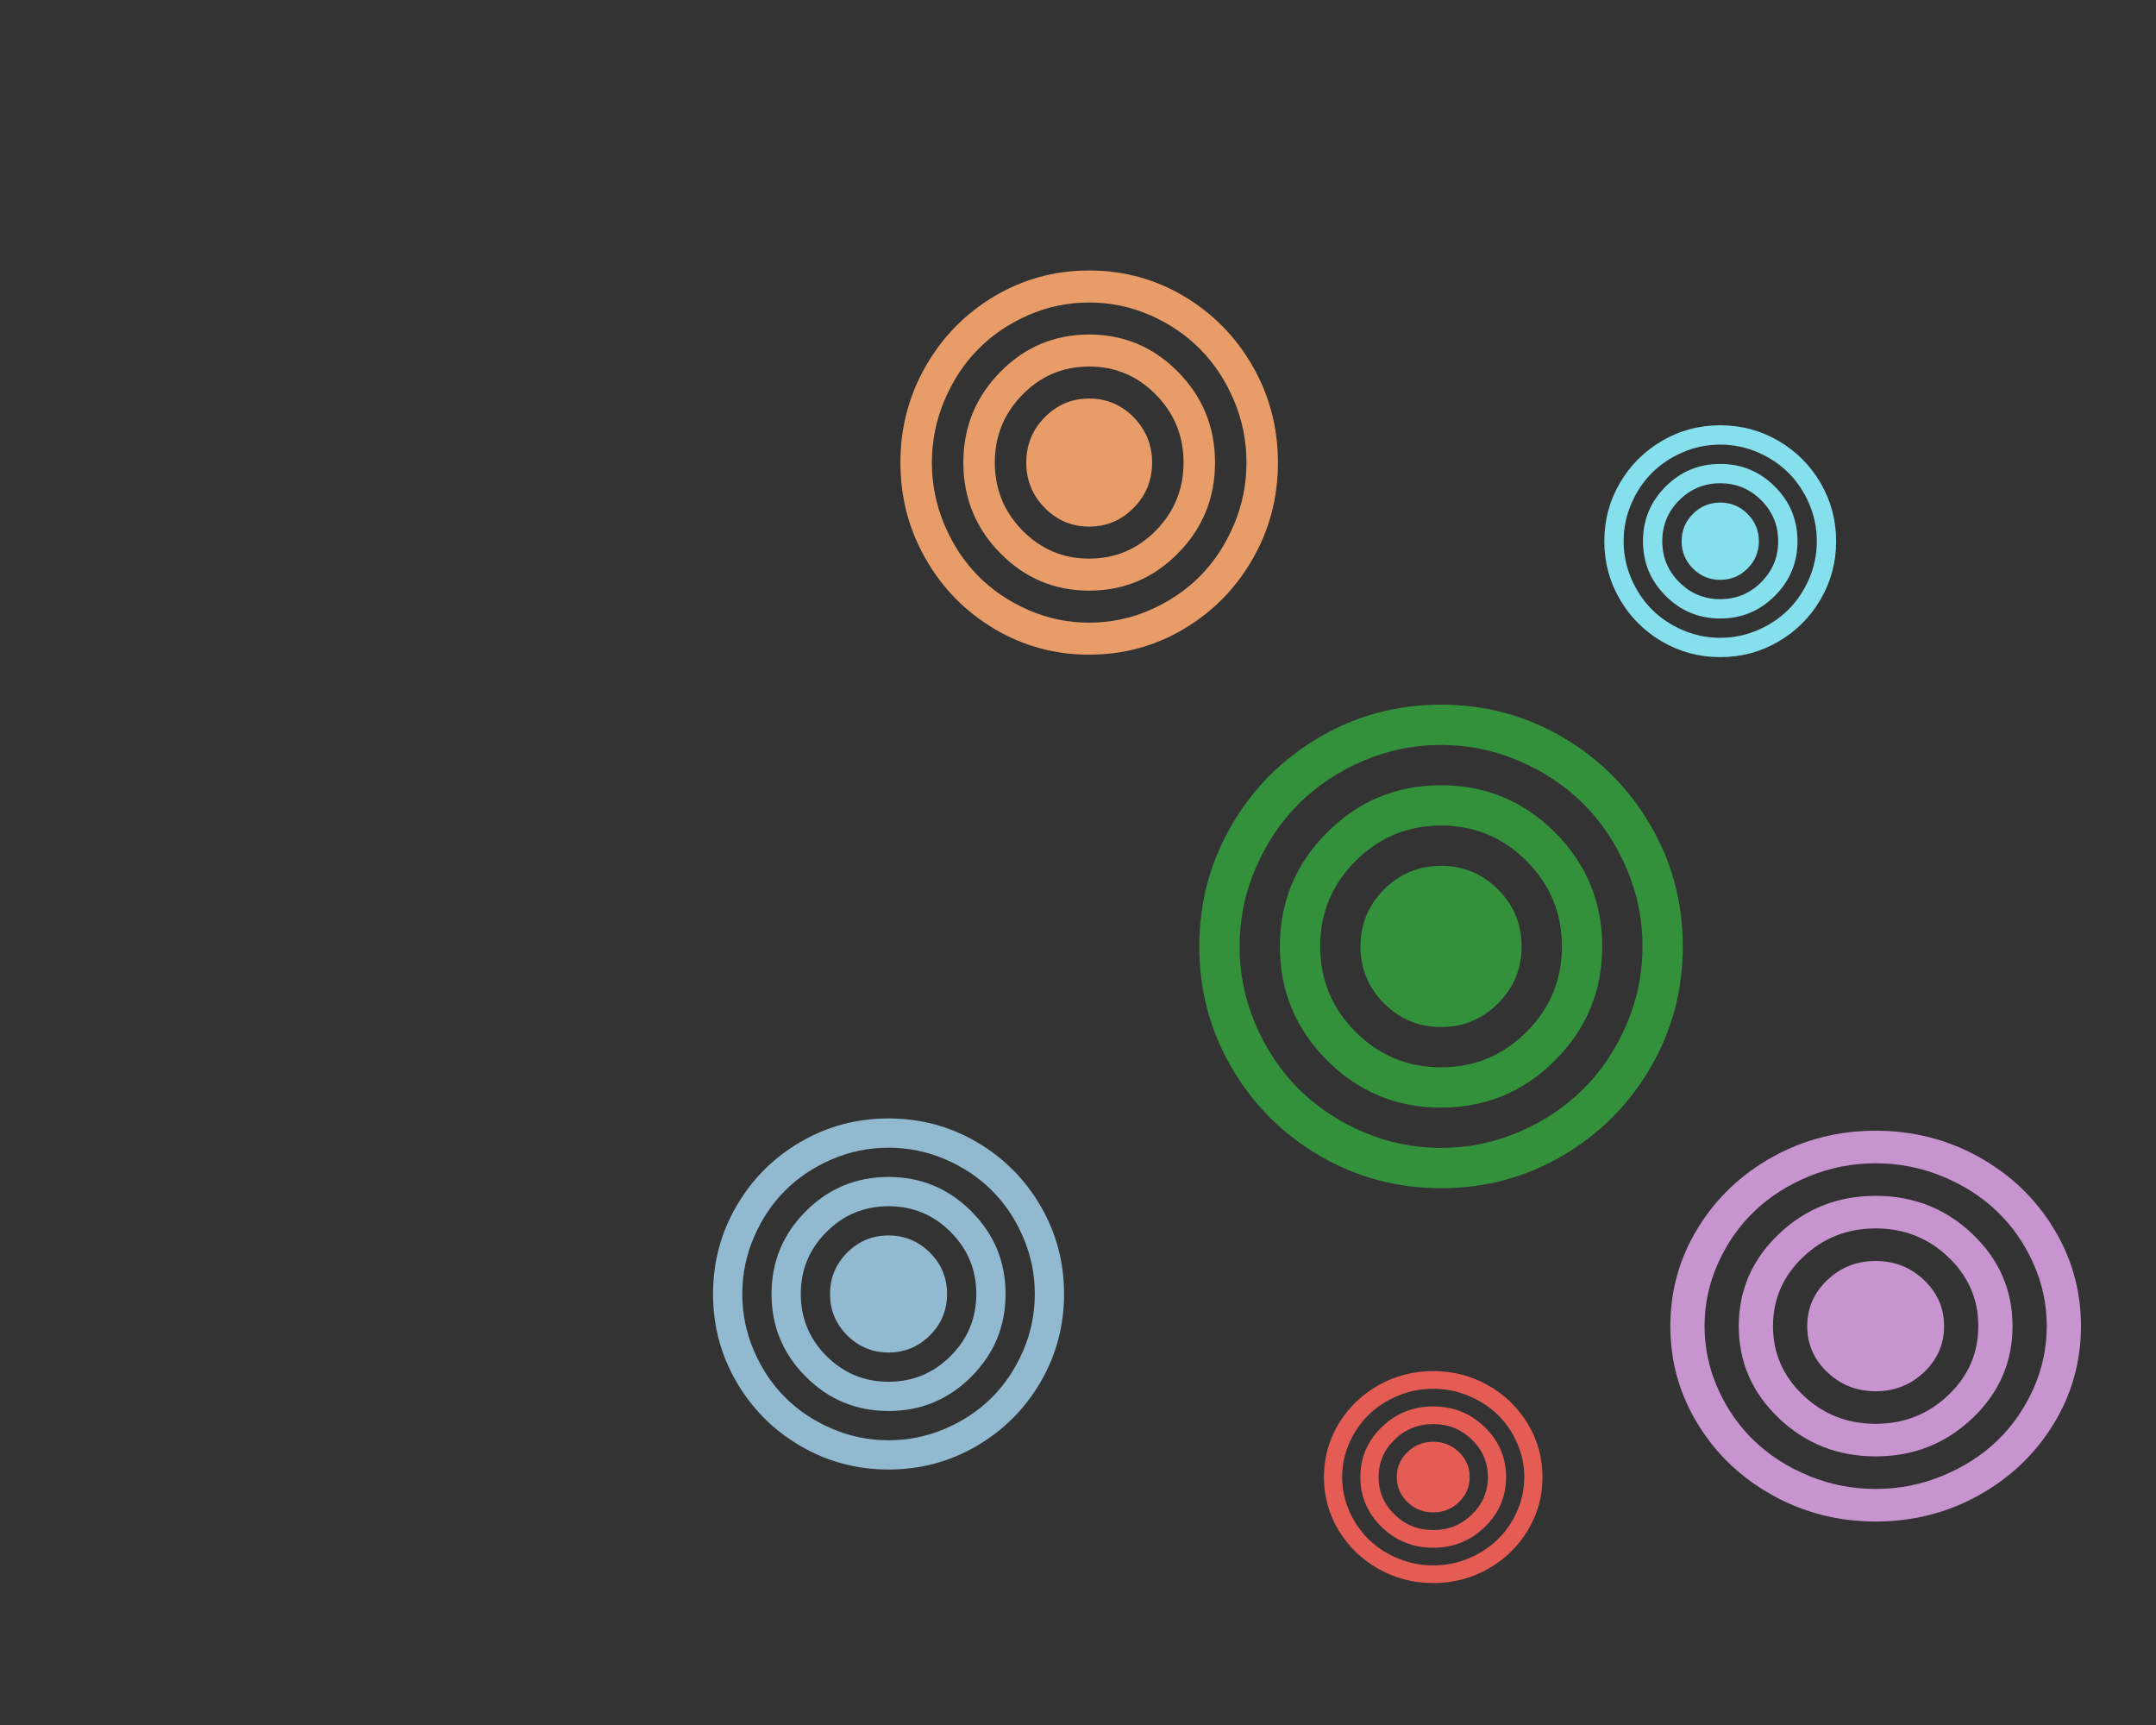
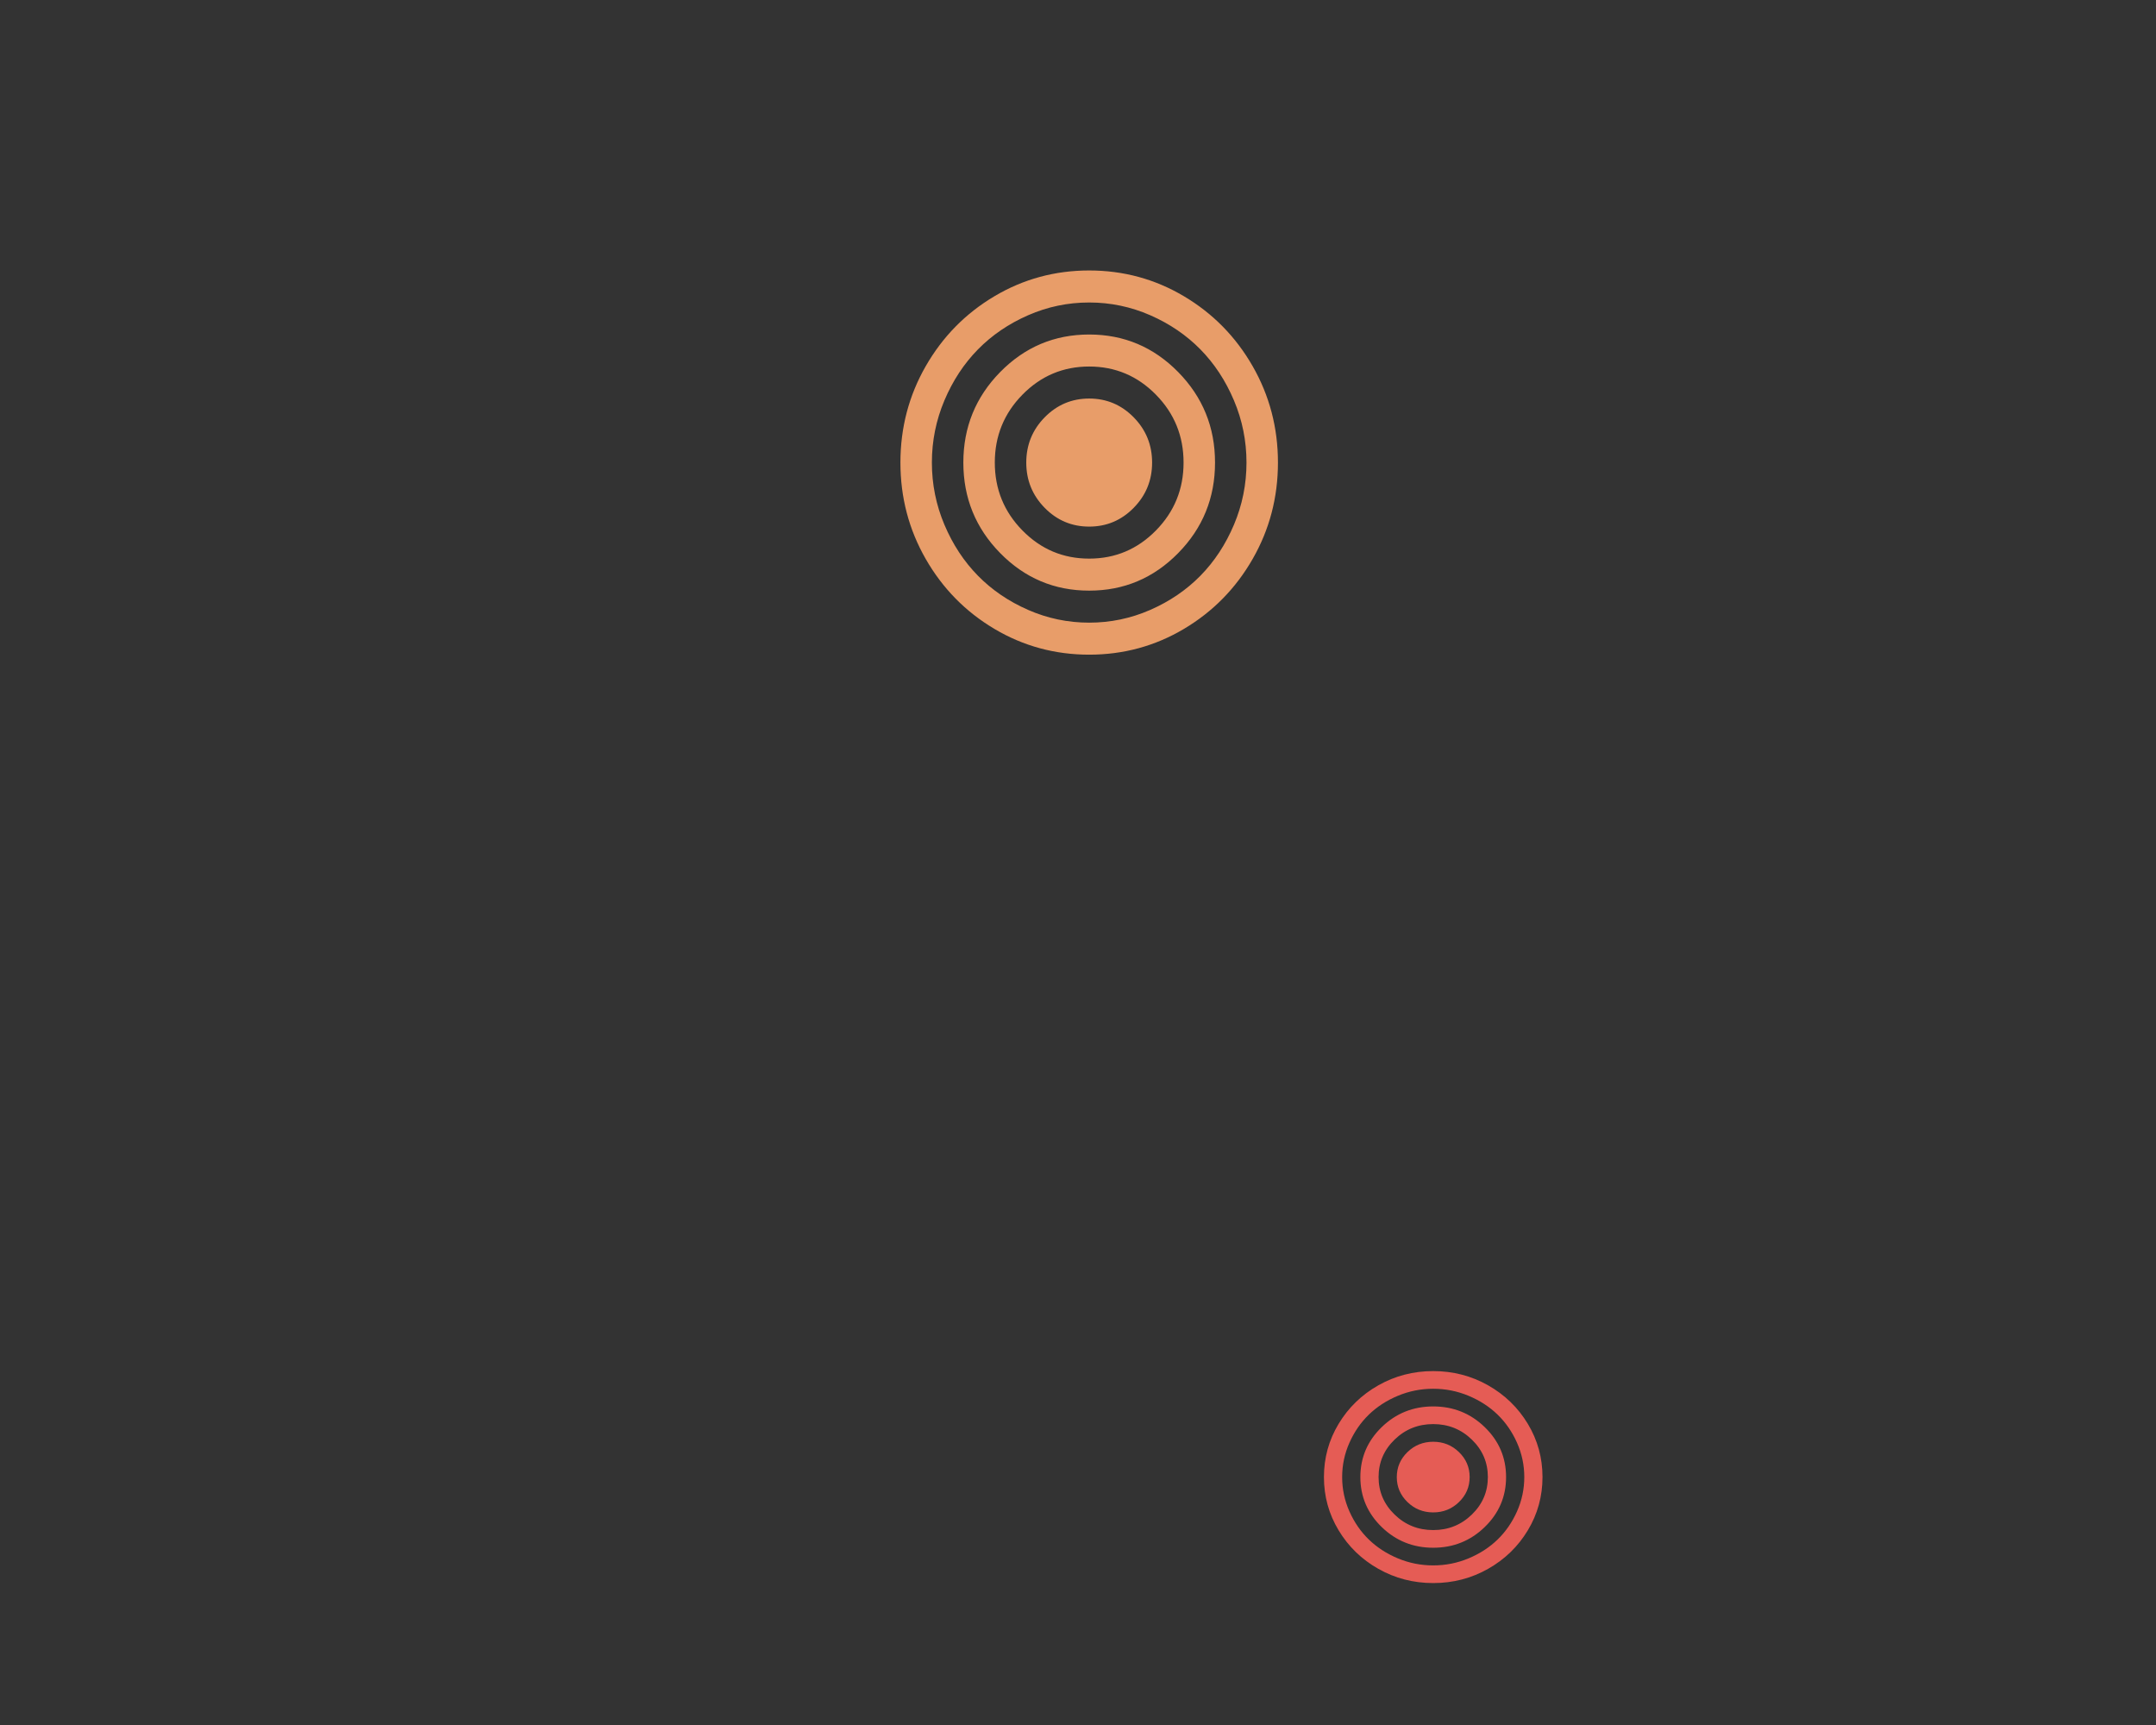
<svg xmlns="http://www.w3.org/2000/svg" xmlns:ns1="http://www.serif.com/" width="100%" height="100%" viewBox="0 0 500 400" version="1.1" xml:space="preserve" style="fill-rule:evenodd;clip-rule:evenodd;stroke-linejoin:round;stroke-miterlimit:2;">
  <rect x="0" y="0" width="500" height="400" fill="#333333" stroke="none" />
  <g id="icon-target" transform="matrix(0.073,0,0,0.073,278.131,172.741)">
-     <path d="M1024,640C1024,569.333 999,509 949,459C899,409 838.667,384 768,384C697.333,384 637,409 587,459C537,509 512,569.333 512,640C512,710.667 537,771 587,821C637,871 697.333,896 768,896C838.667,896 899,871 949,821C999,771 1024,710.667 1024,640ZM1152,640C1152,746 1114.5,836.5 1039.5,911.5C964.5,986.5 874,1024 768,1024C662,1024 571.5,986.5 496.5,911.5C421.5,836.5 384,746 384,640C384,534 421.5,443.5 496.5,368.5C571.5,293.5 662,256 768,256C874,256 964.5,293.5 1039.5,368.5C1114.5,443.5 1152,534 1152,640ZM1280,640C1280,498.667 1230,378 1130,278C1030,178 909.333,128 768,128C626.667,128 506,178 406,278C306,378 256,498.667 256,640C256,781.333 306,902 406,1002C506,1102 626.667,1152 768,1152C909.333,1152 1030,1102 1130,1002C1230,902 1280,781.333 1280,640ZM1408,640C1408,726.667 1391,809.5 1357,888.5C1323,967.5 1277.5,1035.5 1220.5,1092.5C1163.5,1149.5 1095.5,1195 1016.5,1229C937.5,1263 854.667,1280 768,1280C681.333,1280 598.5,1263 519.5,1229C440.5,1195 372.5,1149.5 315.5,1092.5C258.5,1035.5 213,967.5 179,888.5C145,809.5 128,726.667 128,640C128,553.333 145,470.5 179,391.5C213,312.5 258.5,244.5 315.5,187.5C372.5,130.5 440.5,85 519.5,51C598.5,17 681.333,0 768,0C854.667,0 937.5,17 1016.5,51C1095.5,85 1163.5,130.5 1220.5,187.5C1277.5,244.5 1323,312.5 1357,391.5C1391,470.5 1408,553.333 1408,640ZM1536,640C1536,500.667 1501.67,372.167 1433,254.5C1364.33,136.833 1271.17,43.667 1153.5,-25C1035.83,-93.667 907.333,-128 768,-128C628.667,-128 500.167,-93.667 382.5,-25C264.833,43.667 171.667,136.833 103,254.5C34.333,372.167 0,500.667 0,640C0,779.333 34.333,907.833 103,1025.5C171.667,1143.17 264.833,1236.33 382.5,1305C500.167,1373.67 628.667,1408 768,1408C907.333,1408 1035.83,1373.67 1153.5,1305C1271.17,1236.33 1364.33,1143.17 1433,1025.5C1501.67,907.833 1536,779.333 1536,640Z" style="fill:rgb(51,145,60);fill-rule:nonzero;" />
-   </g>
+     </g>
  <g id="icon-target1" ns1:id="icon-target" transform="matrix(0.035,0,0,0.035,372.061,103.097)">
-     <path d="M1024,640C1024,569.333 999,509 949,459C899,409 838.667,384 768,384C697.333,384 637,409 587,459C537,509 512,569.333 512,640C512,710.667 537,771 587,821C637,871 697.333,896 768,896C838.667,896 899,871 949,821C999,771 1024,710.667 1024,640ZM1152,640C1152,746 1114.5,836.5 1039.5,911.5C964.5,986.5 874,1024 768,1024C662,1024 571.5,986.5 496.5,911.5C421.5,836.5 384,746 384,640C384,534 421.5,443.5 496.5,368.5C571.5,293.5 662,256 768,256C874,256 964.5,293.5 1039.5,368.5C1114.5,443.5 1152,534 1152,640ZM1280,640C1280,498.667 1230,378 1130,278C1030,178 909.333,128 768,128C626.667,128 506,178 406,278C306,378 256,498.667 256,640C256,781.333 306,902 406,1002C506,1102 626.667,1152 768,1152C909.333,1152 1030,1102 1130,1002C1230,902 1280,781.333 1280,640ZM1408,640C1408,726.667 1391,809.5 1357,888.5C1323,967.5 1277.5,1035.5 1220.5,1092.5C1163.5,1149.5 1095.5,1195 1016.5,1229C937.5,1263 854.667,1280 768,1280C681.333,1280 598.5,1263 519.5,1229C440.5,1195 372.5,1149.5 315.5,1092.5C258.5,1035.5 213,967.5 179,888.5C145,809.5 128,726.667 128,640C128,553.333 145,470.5 179,391.5C213,312.5 258.5,244.5 315.5,187.5C372.5,130.5 440.5,85 519.5,51C598.5,17 681.333,0 768,0C854.667,0 937.5,17 1016.5,51C1095.5,85 1163.5,130.5 1220.5,187.5C1277.5,244.5 1323,312.5 1357,391.5C1391,470.5 1408,553.333 1408,640ZM1536,640C1536,500.667 1501.67,372.167 1433,254.5C1364.33,136.833 1271.17,43.667 1153.5,-25C1035.83,-93.667 907.333,-128 768,-128C628.667,-128 500.167,-93.667 382.5,-25C264.833,43.667 171.667,136.833 103,254.5C34.333,372.167 0,500.667 0,640C0,779.333 34.333,907.833 103,1025.5C171.667,1143.17 264.833,1236.33 382.5,1305C500.167,1373.67 628.667,1408 768,1408C907.333,1408 1035.83,1373.67 1153.5,1305C1271.17,1236.33 1364.33,1143.17 1433,1025.5C1501.67,907.833 1536,779.333 1536,640Z" style="fill:rgb(134,223,236);fill-rule:nonzero;" />
-   </g>
+     </g>
  <g id="icon-target2" ns1:id="icon-target" transform="matrix(0.057,0,0,0.058,208.818,70.143)">
    <path d="M1024,640C1024,569.333 999,509 949,459C899,409 838.667,384 768,384C697.333,384 637,409 587,459C537,509 512,569.333 512,640C512,710.667 537,771 587,821C637,871 697.333,896 768,896C838.667,896 899,871 949,821C999,771 1024,710.667 1024,640ZM1152,640C1152,746 1114.5,836.5 1039.5,911.5C964.5,986.5 874,1024 768,1024C662,1024 571.5,986.5 496.5,911.5C421.5,836.5 384,746 384,640C384,534 421.5,443.5 496.5,368.5C571.5,293.5 662,256 768,256C874,256 964.5,293.5 1039.5,368.5C1114.5,443.5 1152,534 1152,640ZM1280,640C1280,498.667 1230,378 1130,278C1030,178 909.333,128 768,128C626.667,128 506,178 406,278C306,378 256,498.667 256,640C256,781.333 306,902 406,1002C506,1102 626.667,1152 768,1152C909.333,1152 1030,1102 1130,1002C1230,902 1280,781.333 1280,640ZM1408,640C1408,726.667 1391,809.5 1357,888.5C1323,967.5 1277.5,1035.5 1220.5,1092.5C1163.5,1149.5 1095.5,1195 1016.5,1229C937.5,1263 854.667,1280 768,1280C681.333,1280 598.5,1263 519.5,1229C440.5,1195 372.5,1149.5 315.5,1092.5C258.5,1035.5 213,967.5 179,888.5C145,809.5 128,726.667 128,640C128,553.333 145,470.5 179,391.5C213,312.5 258.5,244.5 315.5,187.5C372.5,130.5 440.5,85 519.5,51C598.5,17 681.333,0 768,0C854.667,0 937.5,17 1016.5,51C1095.5,85 1163.5,130.5 1220.5,187.5C1277.5,244.5 1323,312.5 1357,391.5C1391,470.5 1408,553.333 1408,640ZM1536,640C1536,500.667 1501.67,372.167 1433,254.5C1364.33,136.833 1271.17,43.667 1153.5,-25C1035.83,-93.667 907.333,-128 768,-128C628.667,-128 500.167,-93.667 382.5,-25C264.833,43.667 171.667,136.833 103,254.5C34.333,372.167 0,500.667 0,640C0,779.333 34.333,907.833 103,1025.5C171.667,1143.17 264.833,1236.33 382.5,1305C500.167,1373.67 628.667,1408 768,1408C907.333,1408 1035.83,1373.67 1153.5,1305C1271.17,1236.33 1364.33,1143.17 1433,1025.5C1501.67,907.833 1536,779.333 1536,640Z" style="fill:rgb(232,157,105);fill-rule:nonzero;" />
  </g>
  <g id="icon-target3" ns1:id="icon-target" transform="matrix(0.062,0,0,0.059,387.369,269.745)">
-     <path d="M1024,640C1024,569.333 999,509 949,459C899,409 838.667,384 768,384C697.333,384 637,409 587,459C537,509 512,569.333 512,640C512,710.667 537,771 587,821C637,871 697.333,896 768,896C838.667,896 899,871 949,821C999,771 1024,710.667 1024,640ZM1152,640C1152,746 1114.5,836.5 1039.5,911.5C964.5,986.5 874,1024 768,1024C662,1024 571.5,986.5 496.5,911.5C421.5,836.5 384,746 384,640C384,534 421.5,443.5 496.5,368.5C571.5,293.5 662,256 768,256C874,256 964.5,293.5 1039.5,368.5C1114.5,443.5 1152,534 1152,640ZM1280,640C1280,498.667 1230,378 1130,278C1030,178 909.333,128 768,128C626.667,128 506,178 406,278C306,378 256,498.667 256,640C256,781.333 306,902 406,1002C506,1102 626.667,1152 768,1152C909.333,1152 1030,1102 1130,1002C1230,902 1280,781.333 1280,640ZM1408,640C1408,726.667 1391,809.5 1357,888.5C1323,967.5 1277.5,1035.5 1220.5,1092.5C1163.5,1149.5 1095.5,1195 1016.5,1229C937.5,1263 854.667,1280 768,1280C681.333,1280 598.5,1263 519.5,1229C440.5,1195 372.5,1149.5 315.5,1092.5C258.5,1035.5 213,967.5 179,888.5C145,809.5 128,726.667 128,640C128,553.333 145,470.5 179,391.5C213,312.5 258.5,244.5 315.5,187.5C372.5,130.5 440.5,85 519.5,51C598.5,17 681.333,0 768,0C854.667,0 937.5,17 1016.5,51C1095.5,85 1163.5,130.5 1220.5,187.5C1277.5,244.5 1323,312.5 1357,391.5C1391,470.5 1408,553.333 1408,640ZM1536,640C1536,500.667 1501.67,372.167 1433,254.5C1364.33,136.833 1271.17,43.667 1153.5,-25C1035.83,-93.667 907.333,-128 768,-128C628.667,-128 500.167,-93.667 382.5,-25C264.833,43.667 171.667,136.833 103,254.5C34.333,372.167 0,500.667 0,640C0,779.333 34.333,907.833 103,1025.5C171.667,1143.17 264.833,1236.33 382.5,1305C500.167,1373.67 628.667,1408 768,1408C907.333,1408 1035.83,1373.67 1153.5,1305C1271.17,1236.33 1364.33,1143.17 1433,1025.5C1501.67,907.833 1536,779.333 1536,640Z" style="fill:rgb(199,148,208);fill-rule:nonzero;" />
-   </g>
+     </g>
  <g id="icon-target4" ns1:id="icon-target" transform="matrix(0.053,0,0,0.053,165.359,266.134)">
-     <path d="M1024,640C1024,569.333 999,509 949,459C899,409 838.667,384 768,384C697.333,384 637,409 587,459C537,509 512,569.333 512,640C512,710.667 537,771 587,821C637,871 697.333,896 768,896C838.667,896 899,871 949,821C999,771 1024,710.667 1024,640ZM1152,640C1152,746 1114.5,836.5 1039.5,911.5C964.5,986.5 874,1024 768,1024C662,1024 571.5,986.5 496.5,911.5C421.5,836.5 384,746 384,640C384,534 421.5,443.5 496.5,368.5C571.5,293.5 662,256 768,256C874,256 964.5,293.5 1039.5,368.5C1114.5,443.5 1152,534 1152,640ZM1280,640C1280,498.667 1230,378 1130,278C1030,178 909.333,128 768,128C626.667,128 506,178 406,278C306,378 256,498.667 256,640C256,781.333 306,902 406,1002C506,1102 626.667,1152 768,1152C909.333,1152 1030,1102 1130,1002C1230,902 1280,781.333 1280,640ZM1408,640C1408,726.667 1391,809.5 1357,888.5C1323,967.5 1277.5,1035.5 1220.5,1092.5C1163.5,1149.5 1095.5,1195 1016.5,1229C937.5,1263 854.667,1280 768,1280C681.333,1280 598.5,1263 519.5,1229C440.5,1195 372.5,1149.5 315.5,1092.5C258.5,1035.5 213,967.5 179,888.5C145,809.5 128,726.667 128,640C128,553.333 145,470.5 179,391.5C213,312.5 258.5,244.5 315.5,187.5C372.5,130.5 440.5,85 519.5,51C598.5,17 681.333,0 768,0C854.667,0 937.5,17 1016.5,51C1095.5,85 1163.5,130.5 1220.5,187.5C1277.5,244.5 1323,312.5 1357,391.5C1391,470.5 1408,553.333 1408,640ZM1536,640C1536,500.667 1501.67,372.167 1433,254.5C1364.33,136.833 1271.17,43.667 1153.5,-25C1035.83,-93.667 907.333,-128 768,-128C628.667,-128 500.167,-93.667 382.5,-25C264.833,43.667 171.667,136.833 103,254.5C34.333,372.167 0,500.667 0,640C0,779.333 34.333,907.833 103,1025.5C171.667,1143.17 264.833,1236.33 382.5,1305C500.167,1373.67 628.667,1408 768,1408C907.333,1408 1035.83,1373.67 1153.5,1305C1271.17,1236.33 1364.33,1143.17 1433,1025.5C1501.67,907.833 1536,779.333 1536,640Z" style="fill:rgb(145,185,208);fill-rule:nonzero;" />
-   </g>
+     </g>
  <g id="icon-target5" ns1:id="icon-target" transform="matrix(0.033,0,0,0.032,307.035,322.031)">
    <path d="M1024,640C1024,569.333 999,509 949,459C899,409 838.667,384 768,384C697.333,384 637,409 587,459C537,509 512,569.333 512,640C512,710.667 537,771 587,821C637,871 697.333,896 768,896C838.667,896 899,871 949,821C999,771 1024,710.667 1024,640ZM1152,640C1152,746 1114.5,836.5 1039.5,911.5C964.5,986.5 874,1024 768,1024C662,1024 571.5,986.5 496.5,911.5C421.5,836.5 384,746 384,640C384,534 421.5,443.5 496.5,368.5C571.5,293.5 662,256 768,256C874,256 964.5,293.5 1039.5,368.5C1114.5,443.5 1152,534 1152,640ZM1280,640C1280,498.667 1230,378 1130,278C1030,178 909.333,128 768,128C626.667,128 506,178 406,278C306,378 256,498.667 256,640C256,781.333 306,902 406,1002C506,1102 626.667,1152 768,1152C909.333,1152 1030,1102 1130,1002C1230,902 1280,781.333 1280,640ZM1408,640C1408,726.667 1391,809.5 1357,888.5C1323,967.5 1277.5,1035.5 1220.5,1092.5C1163.5,1149.5 1095.5,1195 1016.5,1229C937.5,1263 854.667,1280 768,1280C681.333,1280 598.5,1263 519.5,1229C440.5,1195 372.5,1149.5 315.5,1092.5C258.5,1035.5 213,967.5 179,888.5C145,809.5 128,726.667 128,640C128,553.333 145,470.5 179,391.5C213,312.5 258.5,244.5 315.5,187.5C372.5,130.5 440.5,85 519.5,51C598.5,17 681.333,0 768,0C854.667,0 937.5,17 1016.5,51C1095.5,85 1163.5,130.5 1220.5,187.5C1277.5,244.5 1323,312.5 1357,391.5C1391,470.5 1408,553.333 1408,640ZM1536,640C1536,500.667 1501.67,372.167 1433,254.5C1364.33,136.833 1271.17,43.667 1153.5,-25C1035.83,-93.667 907.333,-128 768,-128C628.667,-128 500.167,-93.667 382.5,-25C264.833,43.667 171.667,136.833 103,254.5C34.333,372.167 0,500.667 0,640C0,779.333 34.333,907.833 103,1025.5C171.667,1143.17 264.833,1236.33 382.5,1305C500.167,1373.67 628.667,1408 768,1408C907.333,1408 1035.83,1373.67 1153.5,1305C1271.17,1236.33 1364.33,1143.17 1433,1025.5C1501.67,907.833 1536,779.333 1536,640Z" style="fill:rgb(229,92,85);fill-rule:nonzero;" />
  </g>
  <g transform="matrix(0.48,0,0,0.548,0.402,-161.418)">
-     <rect x="-0.838" y="294.364" width="2.084" height="1.824" style="fill:white;fill-opacity:0.01;" />
-   </g>
+     </g>
</svg>